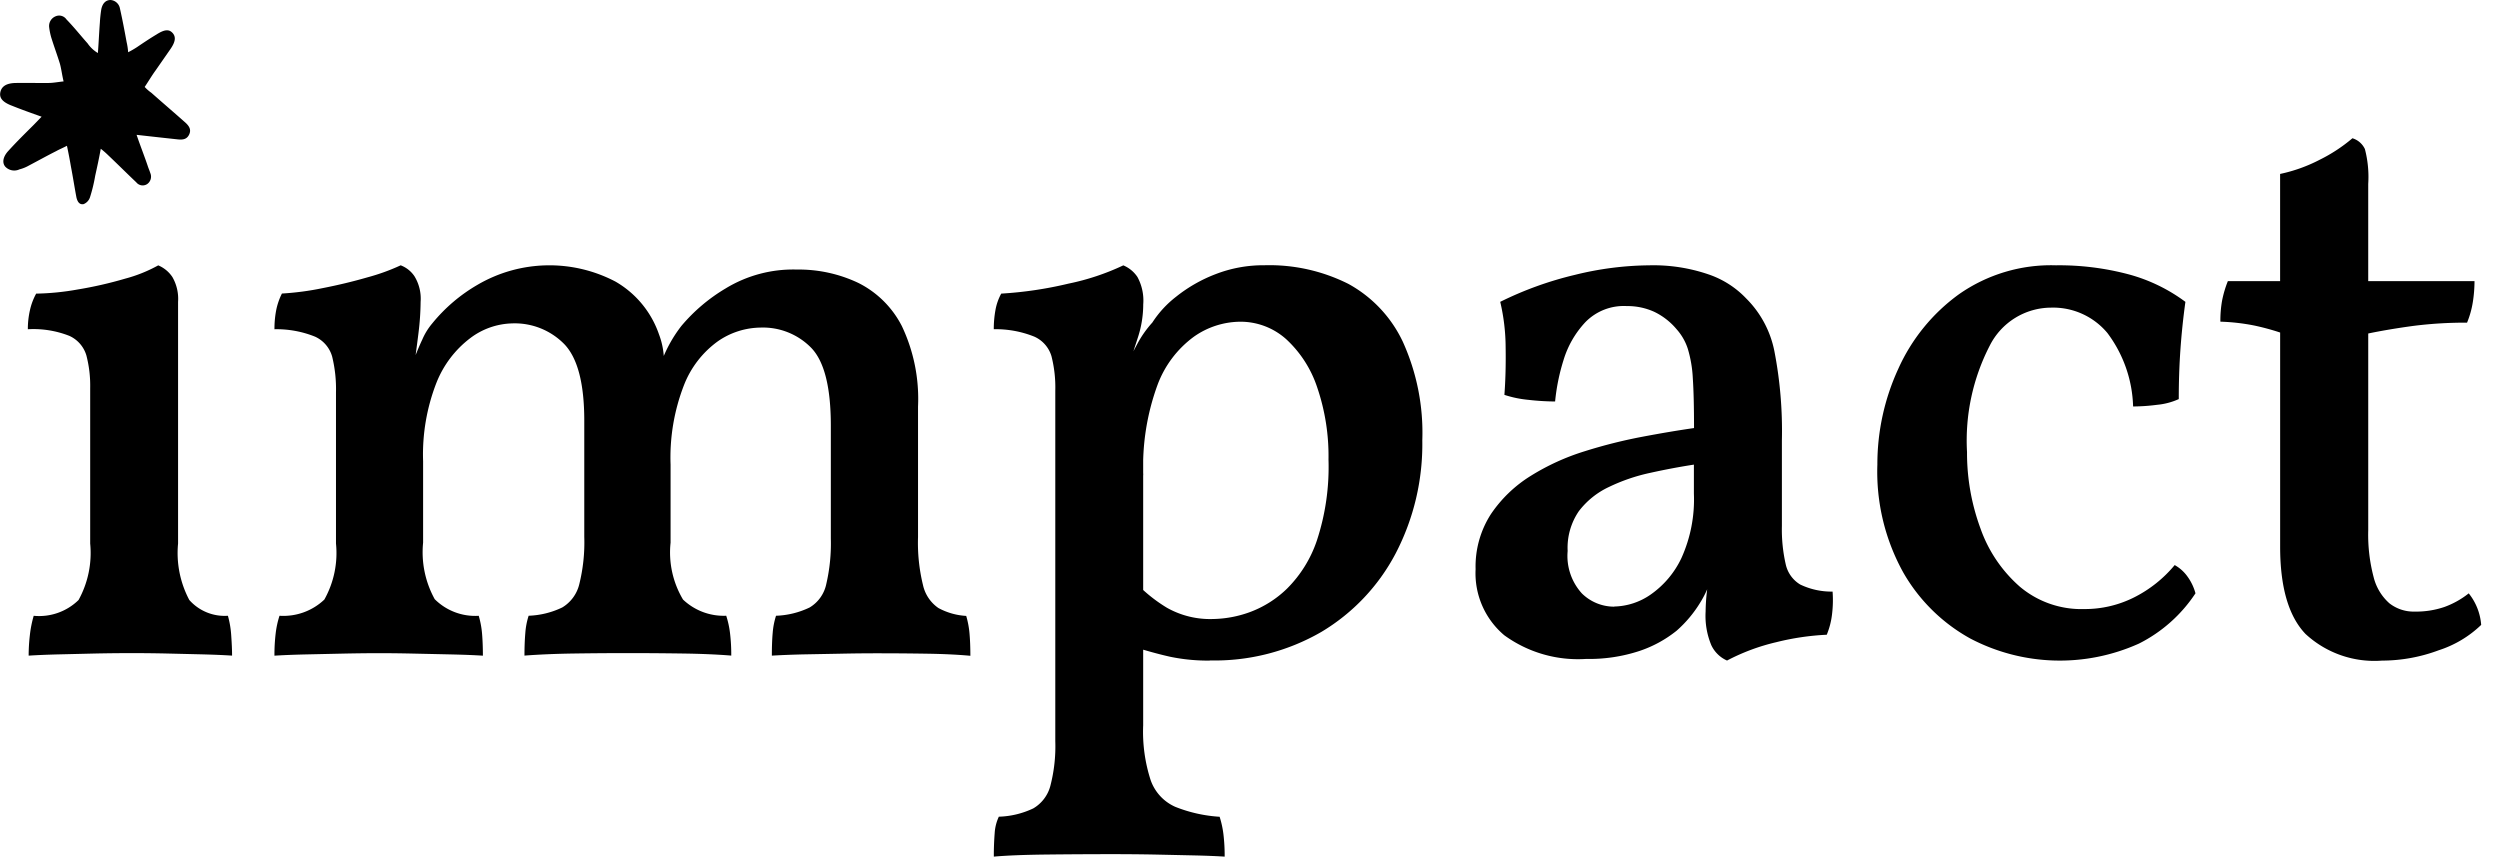
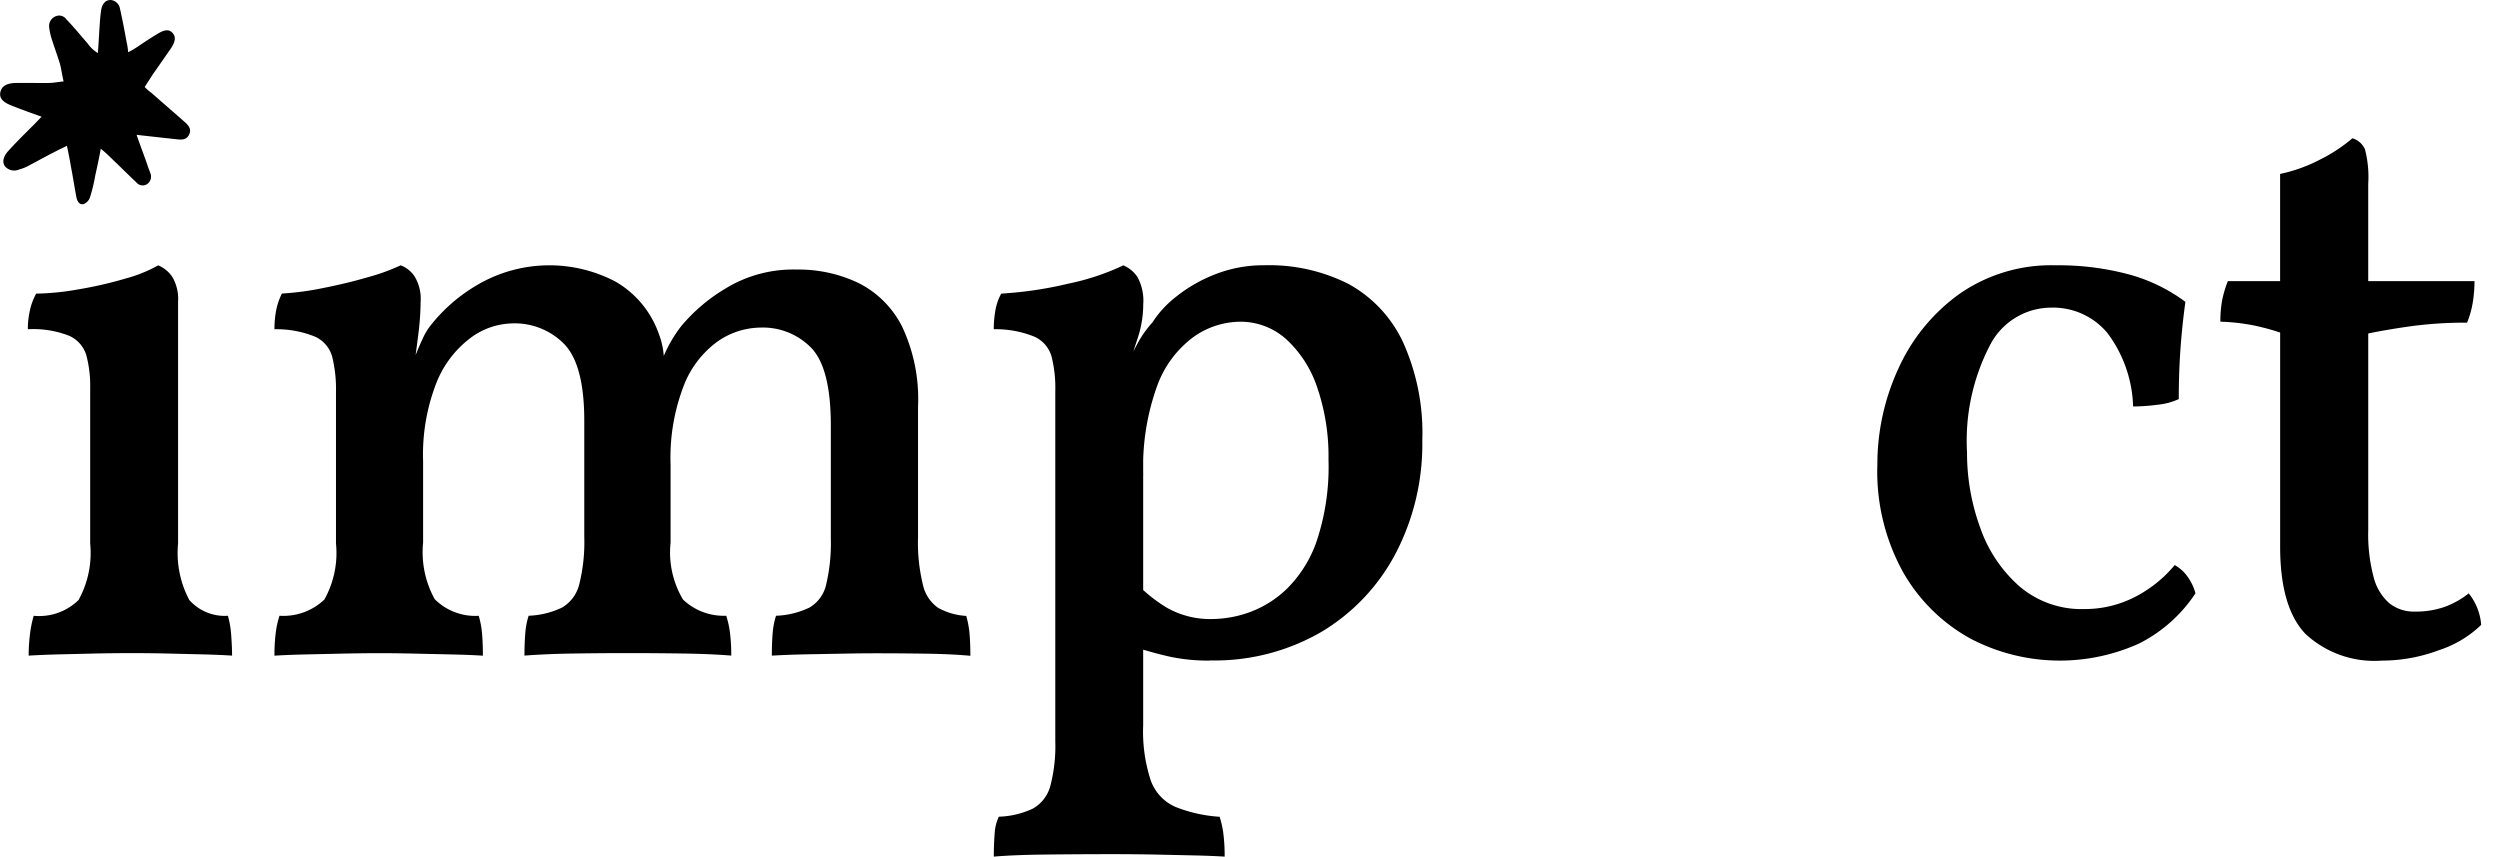
<svg xmlns="http://www.w3.org/2000/svg" width="131.338" height="45" viewBox="0 0 131.338 45">
  <defs>
    <clipPath id="a">
      <path data-name="Rectangle 5843" d="M0 0h131.338v45H0z" />
    </clipPath>
  </defs>
  <g data-name="Group 162389" clip-path="url(#a)">
    <path data-name="Path 22214" d="M1.505 34.443a9.561 9.561 0 01.066-1.092 5.874 5.874 0 01.2-1 2.963 2.963 0 002.356-.829 5.115 5.115 0 00.611-2.968v-8.16a6.311 6.311 0 00-.2-1.723 1.636 1.636 0 00-.894-1.026 5.15 5.15 0 00-2.181-.348 4.46 4.46 0 01.11-1 3.239 3.239 0 01.327-.871 13.581 13.581 0 002.181-.218 20.769 20.769 0 002.487-.567 7.639 7.639 0 001.745-.7 1.658 1.658 0 01.742.611 2.289 2.289 0 01.3 1.306v12.694a5.259 5.259 0 00.59 2.968 2.476 2.476 0 002.028.829 4.969 4.969 0 01.175 1.046q.044.612.044 1.048-.7-.044-1.571-.066l-1.832-.044a80.006 80.006 0 00-1.876-.021q-.96 0-1.941.021l-1.874.045q-.894.022-1.593.066" />
    <path data-name="Path 22215" d="M14.418 34.443a9.547 9.547 0 01.066-1.178 4.779 4.779 0 01.2-.916 3.122 3.122 0 002.356-.851 5 5 0 00.611-2.945v-7.94a7.177 7.177 0 00-.2-1.876 1.638 1.638 0 00-.894-1.048 5.387 5.387 0 00-2.138-.392 5.15 5.15 0 01.087-.982 3.424 3.424 0 01.305-.894 14.7 14.7 0 002.138-.284q1.22-.238 2.356-.567a10.78 10.78 0 001.745-.632 1.524 1.524 0 01.719.567 2.253 2.253 0 01.328 1.352 14.089 14.089 0 01-.109 1.614q-.111.916-.371 2.749l-.393.044q.654-1.789.96-2.422a3.388 3.388 0 01.524-.851 8.659 8.659 0 012.377-2.028 7.477 7.477 0 017.243-.173 5.119 5.119 0 012.29 2.77 4.021 4.021 0 01.262 1.571h-.175a7.111 7.111 0 011.091-2.007 9.1 9.1 0 012.312-1.963 6.818 6.818 0 013.752-1 7.3 7.3 0 013.228.7 5.155 5.155 0 012.291 2.269 8.919 8.919 0 01.85 4.232v6.85a9.32 9.32 0 00.262 2.53 1.98 1.98 0 00.808 1.2 3.478 3.478 0 001.461.415 4.671 4.671 0 01.175.939c.029.334.044.718.044 1.156q-.961-.089-2.269-.11t-2.661-.021q-.916 0-1.9.021l-1.92.036q-.938.022-1.679.066 0-.7.044-1.2a3.894 3.894 0 01.175-.895 4.424 4.424 0 001.767-.436 1.88 1.88 0 00.871-1.222 9.442 9.442 0 00.241-2.4v-5.933q0-3.012-1.025-4.079a3.546 3.546 0 00-2.684-1.069 4.005 4.005 0 00-2.225.719 5.134 5.134 0 00-1.785 2.314 10.488 10.488 0 00-.7 4.166v4.1a4.835 4.835 0 00.653 2.988 3.1 3.1 0 002.27.851 4.774 4.774 0 01.2.916 9.561 9.561 0 01.065 1.178q-1.091-.089-2.574-.11t-2.836-.021q-1.4 0-2.836.021t-2.618.11c0-.437.015-.829.044-1.178a3.877 3.877 0 01.175-.916 4.419 4.419 0 001.767-.436 1.955 1.955 0 00.894-1.222 9.108 9.108 0 00.262-2.487v-6.107q0-2.921-1.047-4.014a3.641 3.641 0 00-2.749-1.092 3.794 3.794 0 00-2.181.764 5.46 5.46 0 00-1.79 2.356 10.366 10.366 0 00-.7 4.123v4.275a5.1 5.1 0 00.61 2.97 3.01 3.01 0 002.312.873 4.67 4.67 0 01.175.939c.028.334.044.718.044 1.156q-.7-.044-1.68-.066l-1.984-.044q-1.005-.022-1.832-.021-.785 0-1.81.021l-1.986.044q-.96.022-1.658.066" />
    <path data-name="Path 22216" d="M52.211 45a15 15 0 01.044-1.222 2.379 2.379 0 01.219-.873 4.517 4.517 0 001.81-.436 1.942 1.942 0 00.895-1.177 8.266 8.266 0 00.261-2.357v-18.41a6.663 6.663 0 00-.2-1.81 1.633 1.633 0 00-.894-1.026 5.4 5.4 0 00-2.138-.393 5.611 5.611 0 01.087-1 2.816 2.816 0 01.305-.871 20.279 20.279 0 003.534-.525 12.671 12.671 0 002.879-.959 1.656 1.656 0 01.742.61 2.587 2.587 0 01.305 1.441 5.6 5.6 0 01-.283 1.744q-.285.874-.72 2.225l1 .874v17.271a8.233 8.233 0 00.393 2.879 2.4 2.4 0 001.288 1.4 7.53 7.53 0 002.335.524 5 5 0 01.2.916 9.587 9.587 0 01.065 1.178q-.7-.044-1.657-.065l-2.05-.045q-1.092-.02-2.181-.02-1.66 0-3.448.02t-2.792.11m11.342-10.299a9.755 9.755 0 01-2.073-.2q-.894-.2-1.984-.545v-3.53a7.942 7.942 0 001.811 1.5 4.618 4.618 0 002.421.591 5.9 5.9 0 001.9-.35 5.565 5.565 0 001.984-1.243 6.491 6.491 0 001.571-2.53 12.349 12.349 0 00.611-4.254 11.156 11.156 0 00-.588-3.774 6.018 6.018 0 00-1.637-2.552 3.594 3.594 0 00-2.443-.915 4.275 4.275 0 00-2.4.784 5.524 5.524 0 00-1.921 2.553 12.459 12.459 0 00-.742 4.734l-1.4-4.582a21.228 21.228 0 011.069-2.29 5.586 5.586 0 01.808-1.157 5.47 5.47 0 011.243-1.352 7.748 7.748 0 012.05-1.178 6.944 6.944 0 012.6-.479 9.235 9.235 0 014.407.98 6.738 6.738 0 012.856 3.033 11.568 11.568 0 011.026 5.192 12.415 12.415 0 01-1.4 5.934 10.46 10.46 0 01-3.9 4.122 11.19 11.19 0 01-5.868 1.5" />
-     <path data-name="Path 22217" d="M90.735 34.704a1.647 1.647 0 01-.83-.807 3.99 3.99 0 01-.3-1.767 9.735 9.735 0 01.065-1.025 8.464 8.464 0 01.2-1.113h.132a5.357 5.357 0 01-.677 1.659 6.413 6.413 0 01-1.243 1.483 6.3 6.3 0 01-1.963 1.068 8.432 8.432 0 01-2.792.415 6.583 6.583 0 01-4.3-1.244 4.255 4.255 0 01-1.506-3.469 5.075 5.075 0 01.808-2.9 6.923 6.923 0 012.094-2.007 12.1 12.1 0 012.815-1.286 26.43 26.43 0 013.032-.764q1.505-.284 2.726-.459 0-1.656-.064-2.618a6.464 6.464 0 00-.263-1.548 2.872 2.872 0 00-.588-1.025 3.516 3.516 0 00-1.178-.917 3.382 3.382 0 00-1.44-.3 2.816 2.816 0 00-2.181.851 5.049 5.049 0 00-1.147 2.003 10.643 10.643 0 00-.437 2.158 12.77 12.77 0 01-1.4-.086 5.682 5.682 0 01-1.264-.262q.086-1.134.065-2.487a10.648 10.648 0 00-.284-2.4 18.351 18.351 0 013.928-1.418 16.729 16.729 0 013.883-.5 8.945 8.945 0 013.14.479 4.9 4.9 0 011.969 1.26 5.376 5.376 0 011.483 2.771 21.985 21.985 0 01.394 4.689v4.495a8.221 8.221 0 00.2 2.007 1.653 1.653 0 00.763 1.068 3.787 3.787 0 001.7.371 6.1 6.1 0 01-.022 1.134 4.04 4.04 0 01-.284 1.133 13.5 13.5 0 00-2.661.394 10.789 10.789 0 00-2.573.959m-5.933-2.835a3.469 3.469 0 001.92-.632 4.869 4.869 0 001.613-1.916 7.47 7.47 0 00.654-3.382v-1.525q-1.134.175-2.311.436a9.684 9.684 0 00-2.16.742 4.258 4.258 0 00-1.571 1.265 3.4 3.4 0 00-.59 2.094 2.928 2.928 0 00.743 2.225 2.412 2.412 0 001.7.7" />
    <path data-name="Path 22218" d="M115.339 31.171a7.7 7.7 0 01-2.967 2.639 10.118 10.118 0 01-8.856-.262 9.154 9.154 0 01-3.513-3.447 10.908 10.908 0 01-1.375-5.693 11.988 11.988 0 011.092-5.017 9.773 9.773 0 013.185-3.926 8.428 8.428 0 015.1-1.527 14.194 14.194 0 013.839.479 8.843 8.843 0 012.967 1.441q-.175 1.265-.262 2.508t-.087 2.6a3.524 3.524 0 01-1.134.3 10.1 10.1 0 01-1.265.088 6.737 6.737 0 00-1.352-3.862 3.712 3.712 0 00-2.967-1.33 3.623 3.623 0 00-3.206 1.984 10.879 10.879 0 00-1.2 5.606 11.474 11.474 0 00.7 3.992 7.276 7.276 0 002.073 3.076 5.013 5.013 0 003.381 1.177 5.763 5.763 0 002.619-.611 6.634 6.634 0 002.137-1.7 2.052 2.052 0 01.677.611 2.683 2.683 0 01.415.873" />
    <path data-name="Path 22219" d="M125.155 34.704a5.323 5.323 0 01-4.035-1.4q-1.332-1.394-1.332-4.581V17.47a12.6 12.6 0 00-1.373-.371 10.772 10.772 0 00-1.767-.2 6.048 6.048 0 01.087-1.092 5.683 5.683 0 01.306-1.037h2.745V9.138a8.165 8.165 0 002.073-.742 8.383 8.383 0 001.727-1.133 1.067 1.067 0 01.654.567 5.789 5.789 0 01.175 1.831v5.109h5.584a7.171 7.171 0 01-.087 1.09 4.783 4.783 0 01-.305 1.091 21.564 21.564 0 00-2.858.175q-1.287.176-2.333.394v10.334a8.755 8.755 0 00.283 2.466 2.7 2.7 0 00.829 1.375 2.07 2.07 0 001.331.435 4.621 4.621 0 001.548-.239 4.522 4.522 0 001.288-.719 3 3 0 01.654 1.657 5.761 5.761 0 01-2.226 1.331 8.54 8.54 0 01-2.966.545" />
    <path data-name="Path 22220" d="M7.175 7.082c.21.615.408 1.109.584 1.63.037.119.1.258.136.377a.477.477 0 01-.16.579.428.428 0 01-.573-.087c-.489-.464-.979-.952-1.468-1.416a4.621 4.621 0 00-.4-.35C5.2 8.338 5.1 8.789 5 9.24a8.209 8.209 0 01-.275 1.131.58.58 0 01-.331.352c-.239.049-.334-.162-.379-.353-.1-.528-.185-1.083-.287-1.611a26.953 26.953 0 00-.211-1.1c-.233.122-.4.188-.559.277-.489.246-.975.517-1.44.761a2.014 2.014 0 01-.494.2.647.647 0 01-.748-.143c-.168-.2-.125-.5.138-.8.44-.487.885-.924 1.351-1.388.133-.136.265-.272.421-.435-.535-.19-1.068-.379-1.553-.575-.51-.192-.68-.419-.613-.72s.319-.473.832-.477c.562-.009 1.126.006 1.689 0 .245 0 .484-.049.8-.082-.086-.359-.116-.649-.195-.935-.147-.474-.315-.923-.462-1.4a3.517 3.517 0 01-.1-.5.548.548 0 01.327-.581.467.467 0 01.581.16c.411.423.748.854 1.109 1.257a1.714 1.714 0 00.541.508c.043-.544.063-1.059.105-1.6a6.858 6.858 0 01.074-.695C5.386.166 5.565 0 5.81 0a.543.543 0 01.49.44c.135.6.243 1.175.353 1.775a3.389 3.389 0 01.079.53 4.858 4.858 0 00.462-.267c.343-.232.687-.463 1.034-.67.413-.263.656-.287.85-.063.168.2.144.45-.133.846L8.174 3.7c-.194.265-.36.551-.573.867a2.073 2.073 0 00.35.307c.593.527 1.21 1.052 1.8 1.577.189.177.307.361.186.617s-.339.28-.586.256c-.694-.075-1.386-.151-2.179-.241" />
  </g>
</svg>